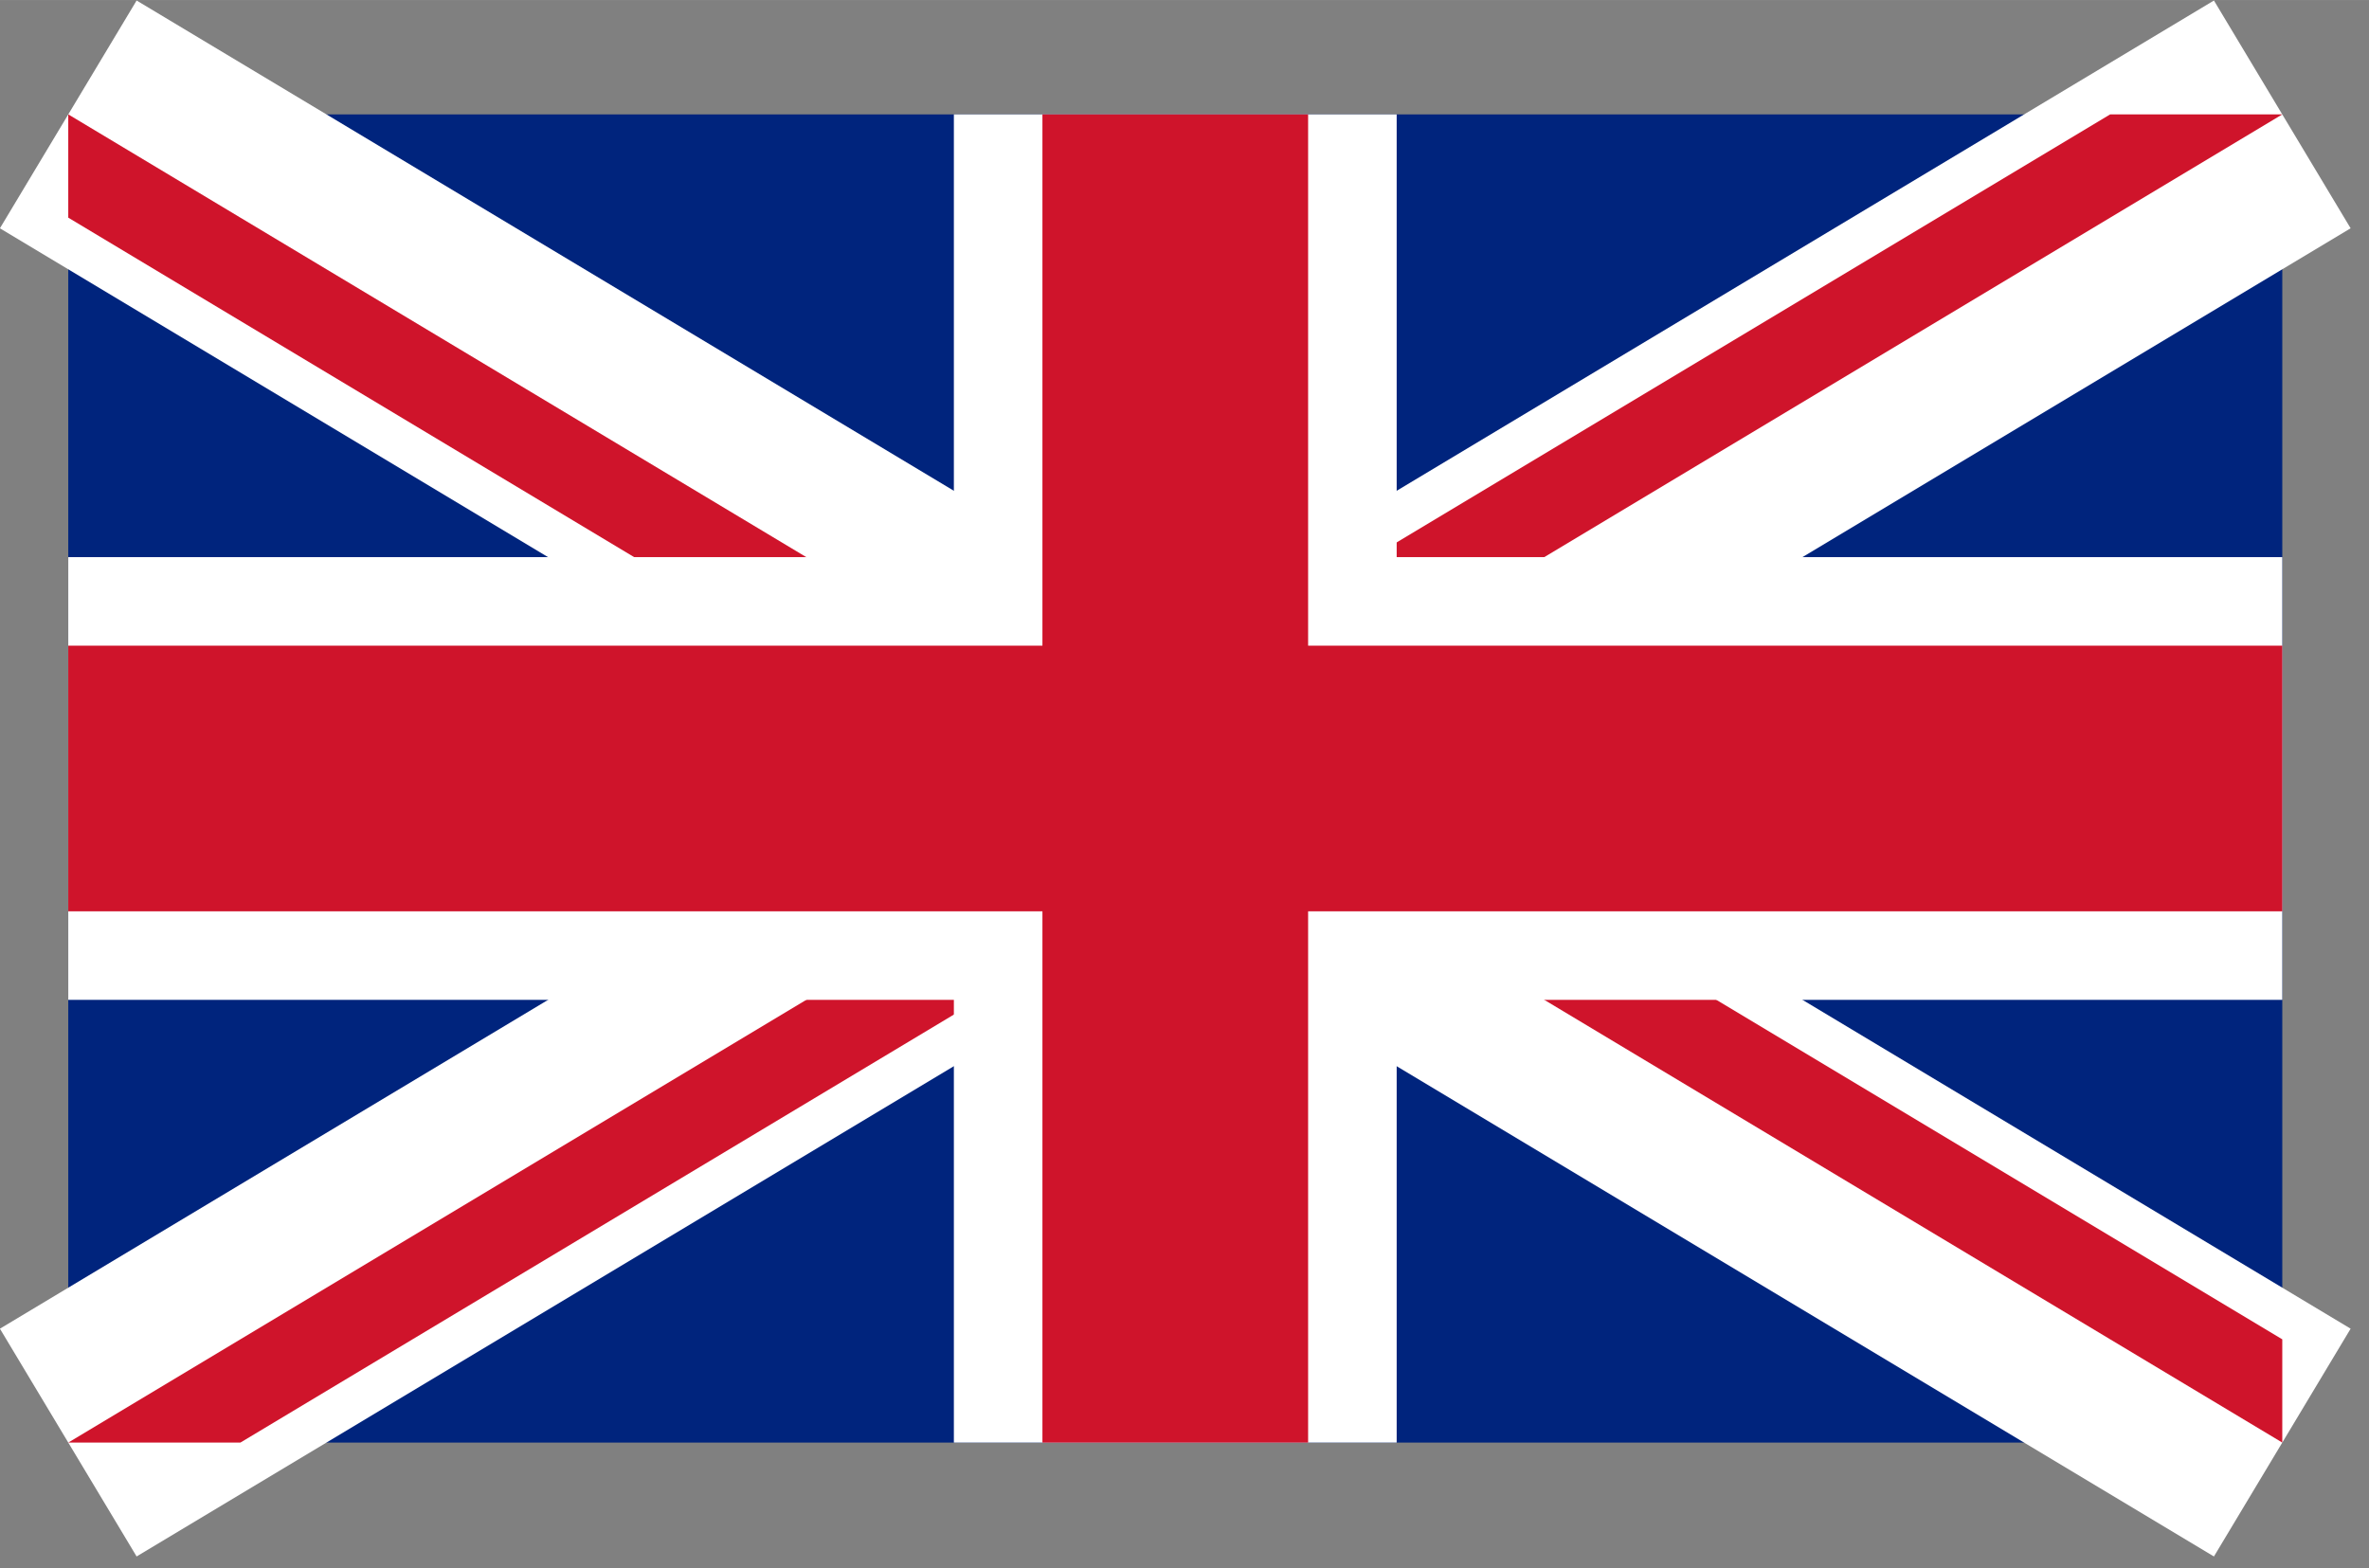
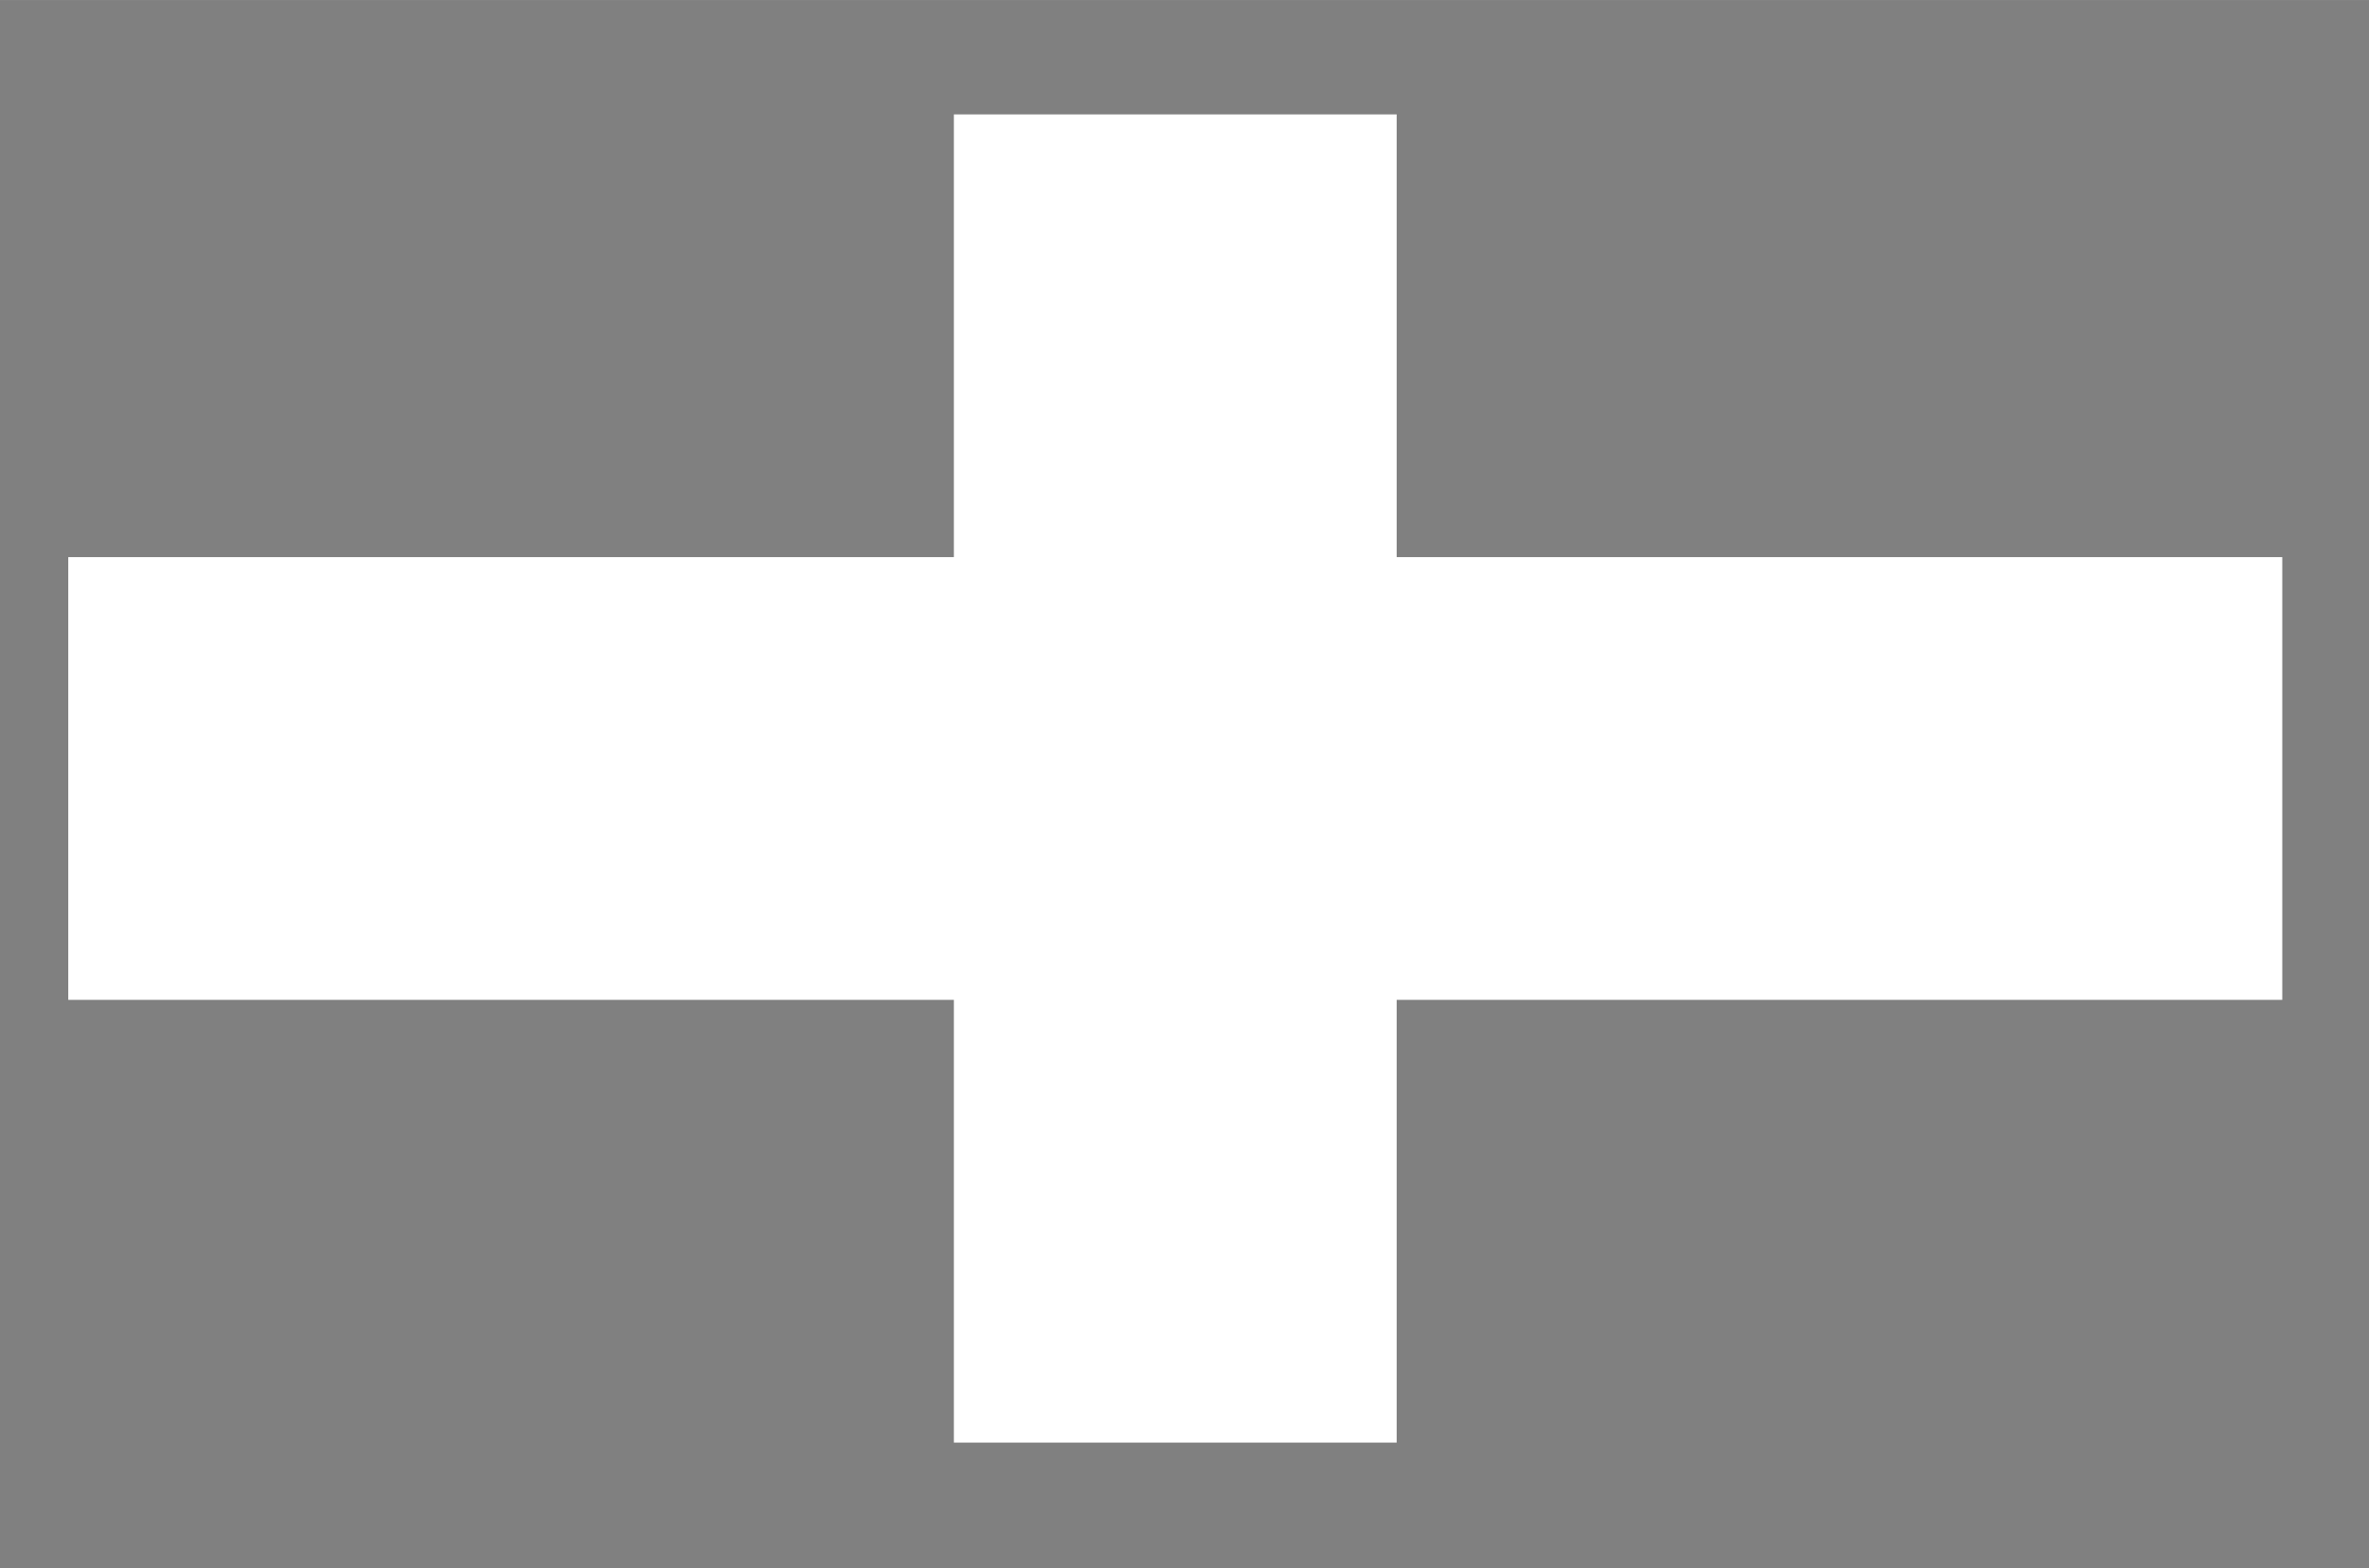
<svg xmlns="http://www.w3.org/2000/svg" xmlns:ns1="http://www.inkscape.org/namespaces/inkscape" xmlns:ns2="http://sodipodi.sourceforge.net/DTD/sodipodi-0.dtd" viewBox="0 0 1.284 0.85" width="25.679" height="17" id="svg2" version="1.1" ns1:version="0.91 r13725" ns2:docname="en.svg">
  <rect x="0" y="0" width="1.284" height="0.85" fill="#808080" stroke="none" />
  <defs id="defs19" />
  <ns2:namedview pagecolor="#ffffff" bordercolor="#666666" borderopacity="1" objecttolerance="10" gridtolerance="10" guidetolerance="10" ns1:pageopacity="0" ns1:pageshadow="2" ns1:window-width="1920" ns1:window-height="1056" id="namedview17" showgrid="false" fit-margin-top="0" fit-margin-left="0" fit-margin-right="0" fit-margin-bottom="0" ns1:zoom="32.626405" ns1:cx="12.997586" ns1:cy="6.9629926" ns1:window-x="0" ns1:window-y="24" ns1:window-maximized="1" ns1:current-layer="svg2" />
  <clipPath id="t">
-     <path d="m 25,15 25,0 0,15 z m 0,0 0,15 -25,0 z M 25,15 0,15 0,0 Z m 0,0 0,-15 25,0 z" id="path5" ns1:connector-curvature="0" />
-   </clipPath>
+     </clipPath>
  <g id="g4149" transform="matrix(0.024,0,0,0.024,0.037,0.062)">
-     <path id="path7" d="M 0,0 0,30 50,30 50,0 Z" ns1:connector-curvature="0" style="fill:#00247d" />
-     <path id="path9" d="M 0,0 50,30 M 50,0 0,30" ns1:connector-curvature="0" style="stroke:#ffffff;stroke-width:6" />
-     <path id="path11" clip-path="url(#t)" d="M 0,0 50,30 M 50,0 0,30" ns1:connector-curvature="0" style="stroke:#cf142b;stroke-width:4" />
    <path id="path13" d="m 25,0 0,30 M 0,15 50,15" ns1:connector-curvature="0" style="stroke:#ffffff;stroke-width:10" />
-     <path id="path15" d="m 25,0 0,30 M 0,15 50,15" ns1:connector-curvature="0" style="stroke:#cf142b;stroke-width:6" />
  </g>
</svg>